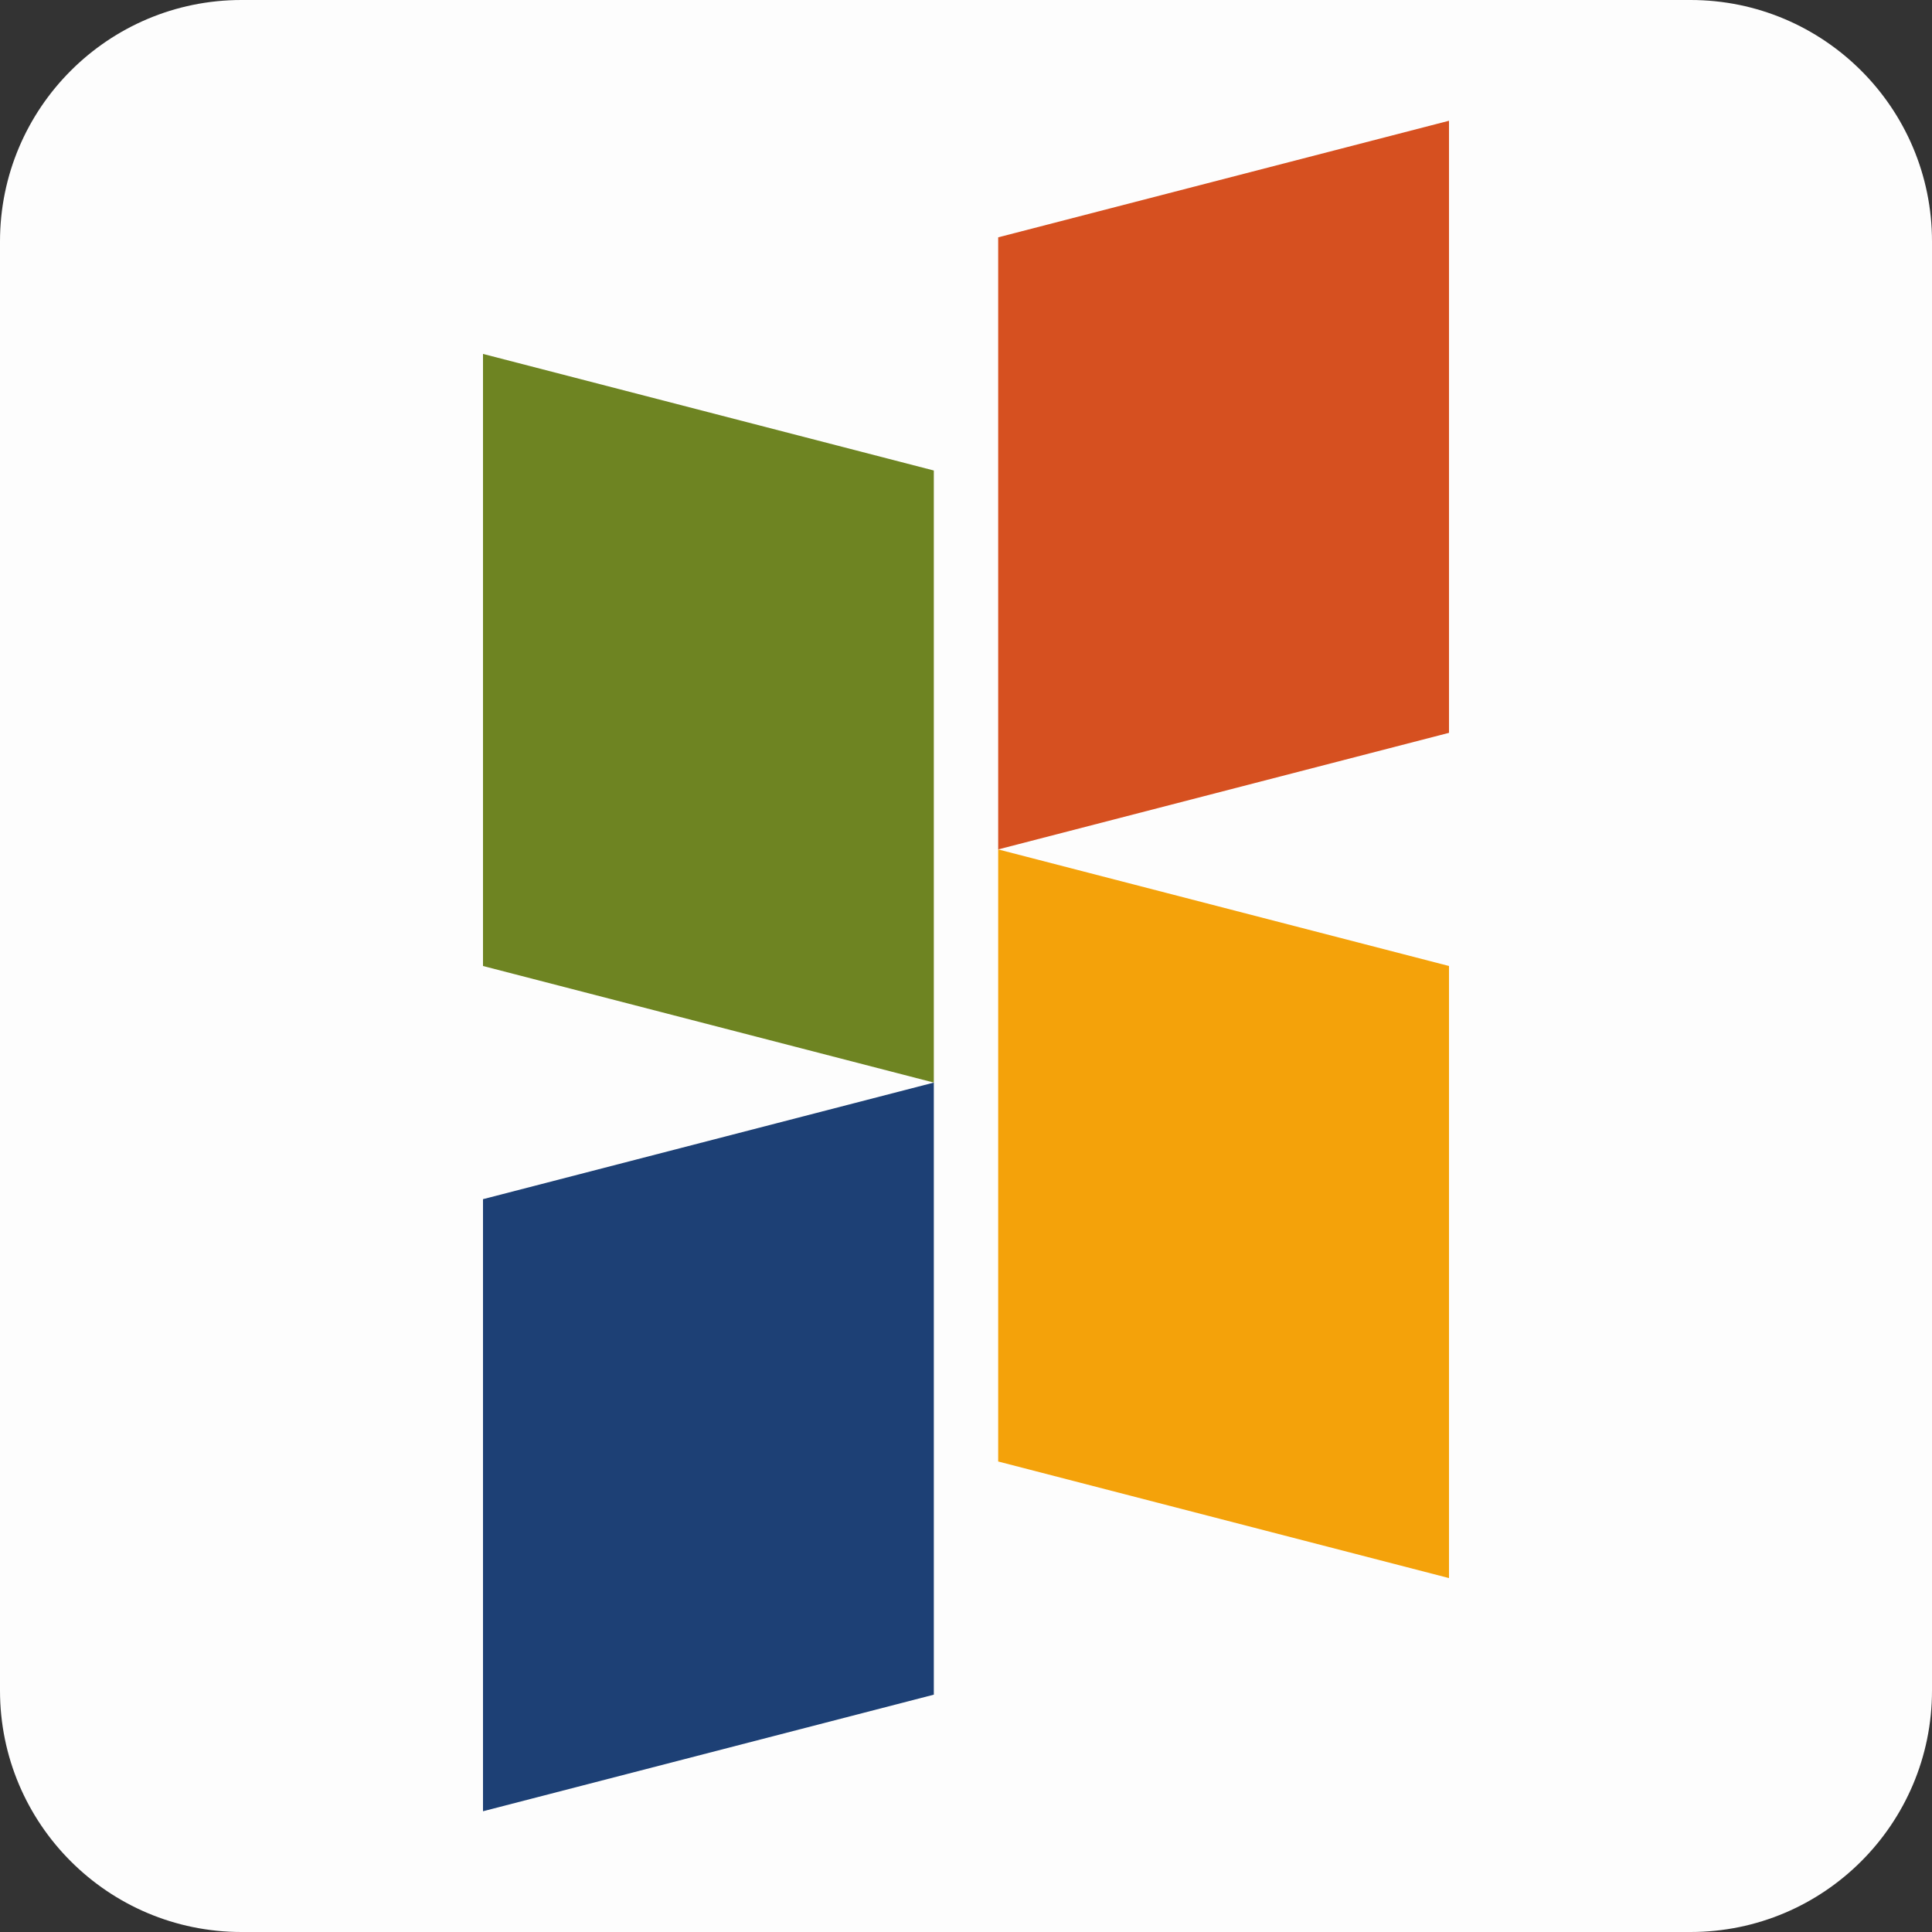
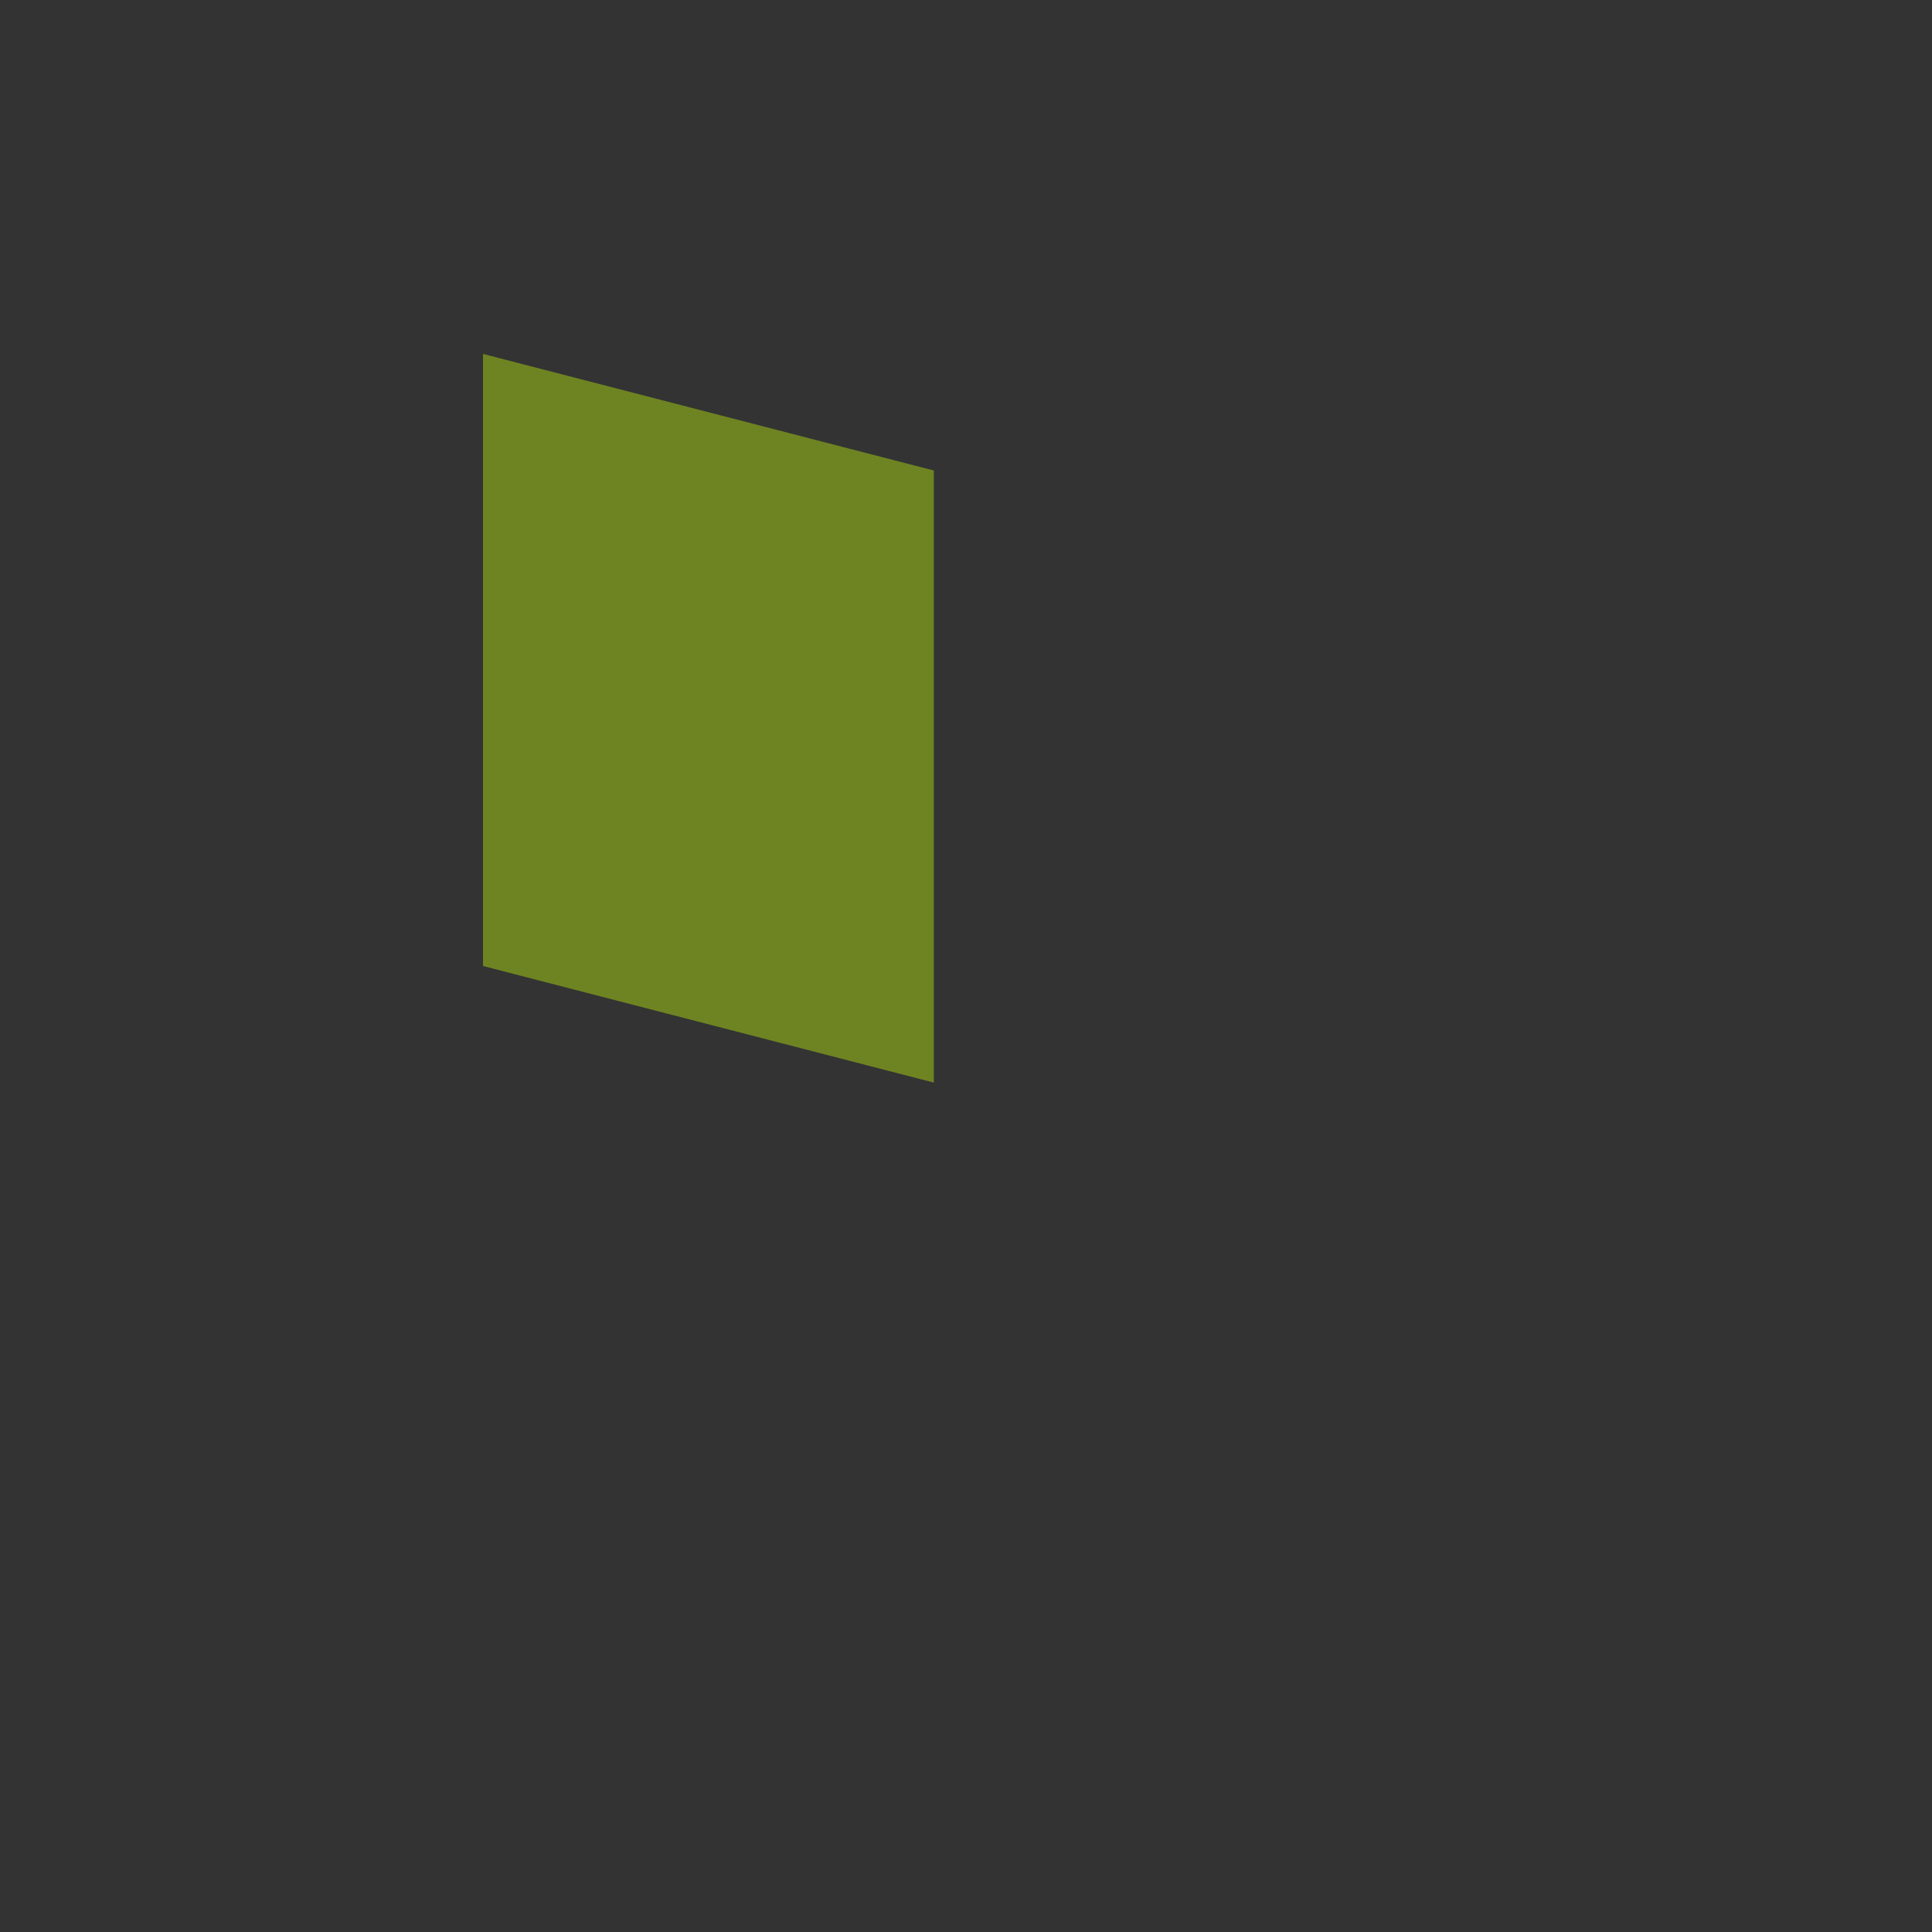
<svg xmlns="http://www.w3.org/2000/svg" version="1.1" width="32" height="32">
  <rect width="100%" height="100%" fill="#333333" stroke="none" />
  <svg width="32" height="32" viewBox="0 0 32 32" fill="none">
-     <path d="M0 4C0 1.791 1.791 0 4 0H28C30.209 0 32 1.791 32 4V28C32 30.209 30.209 32 28 32H4C1.791 32 0 30.209 0 28V4Z" fill="#FDFDFD" />
-     <path d="M16.533 3.931L24 2V12.138L16.533 14.069V3.931Z" fill="#D65020" />
    <path d="M15.467 7.793L8 5.862V16L15.467 17.931V7.793Z" fill="#6E8422" />
-     <path d="M24 16L16.533 14.069V24.207L24 26.138V16Z" fill="#F4A20A" />
-     <path d="M8 19.862L15.467 17.931L15.467 28.069L8 30V19.862Z" fill="#1D4075" />
  </svg>
  <style>@media (prefers-color-scheme: light) { :root { filter: none; } }
@media (prefers-color-scheme: dark) { :root { filter: none; } }
</style>
</svg>